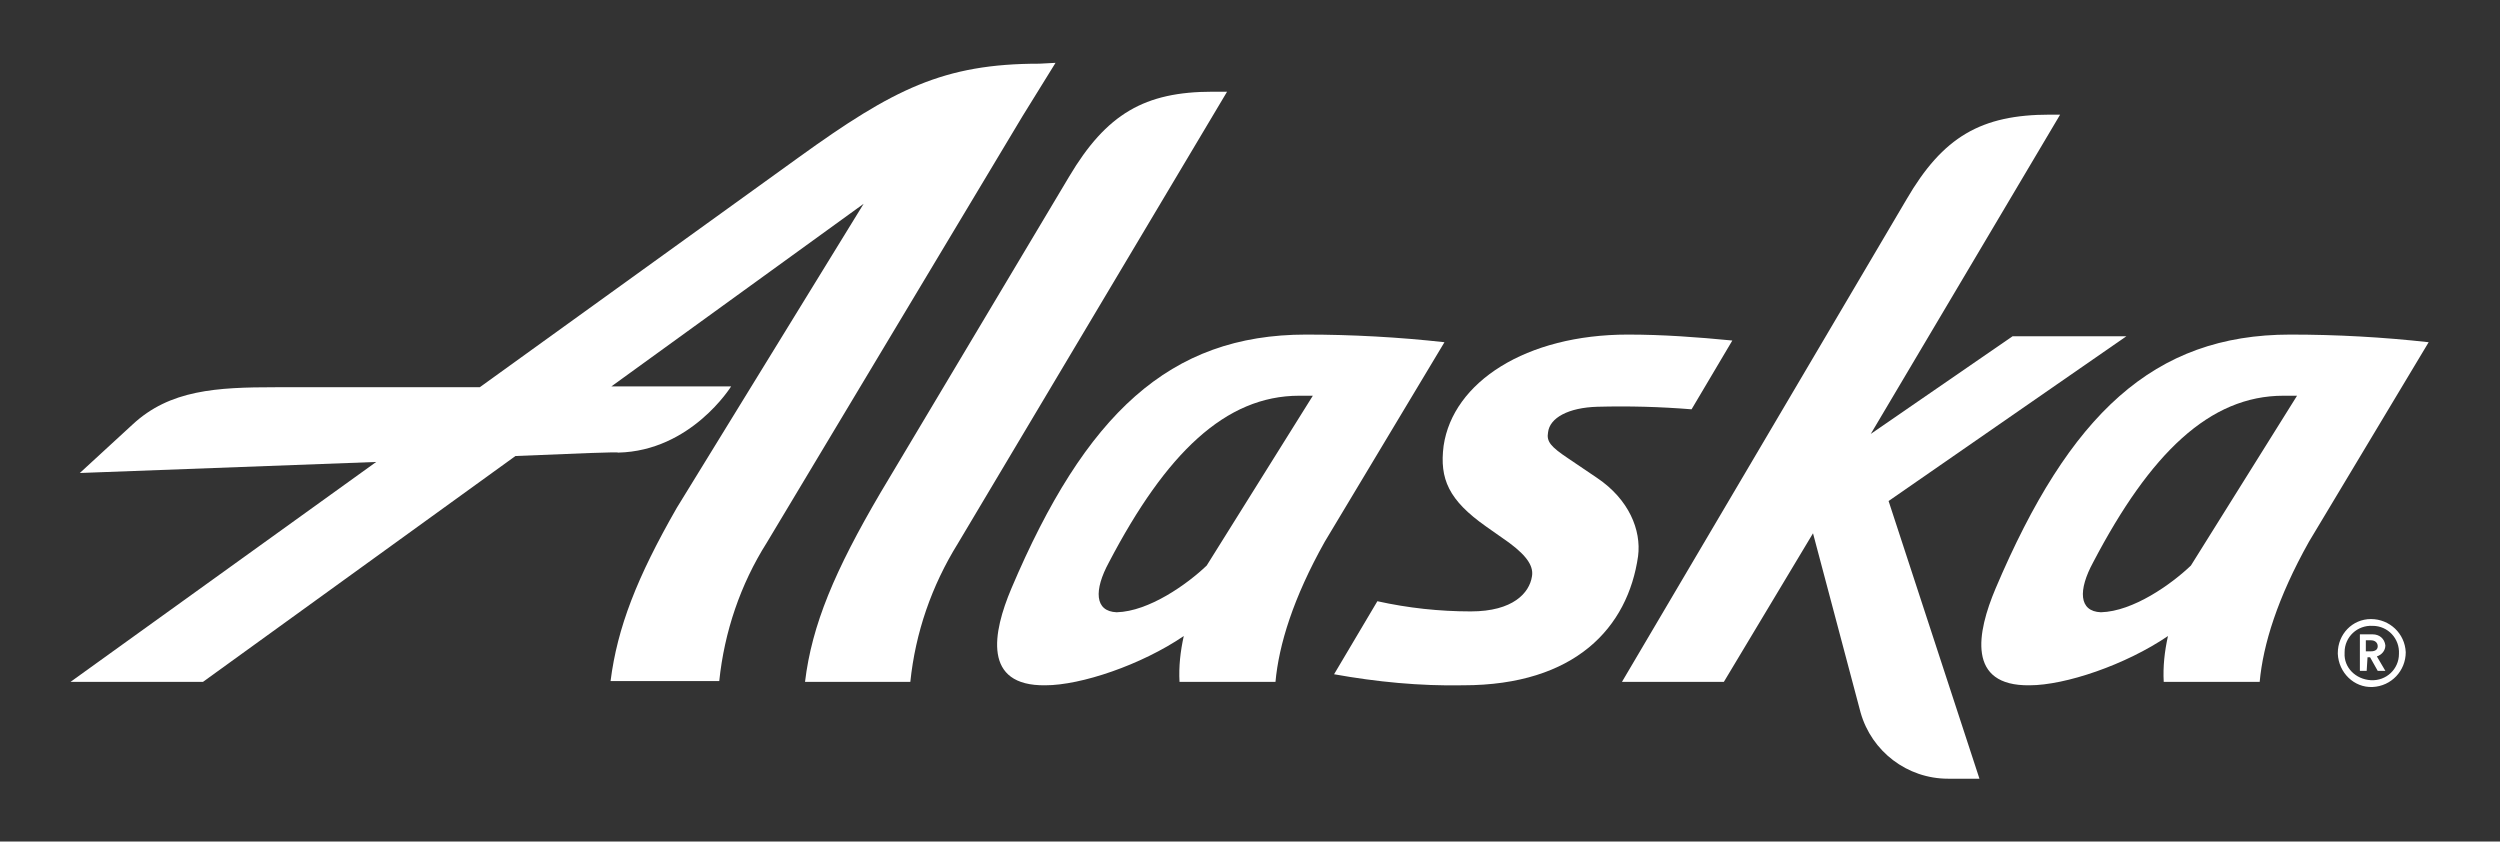
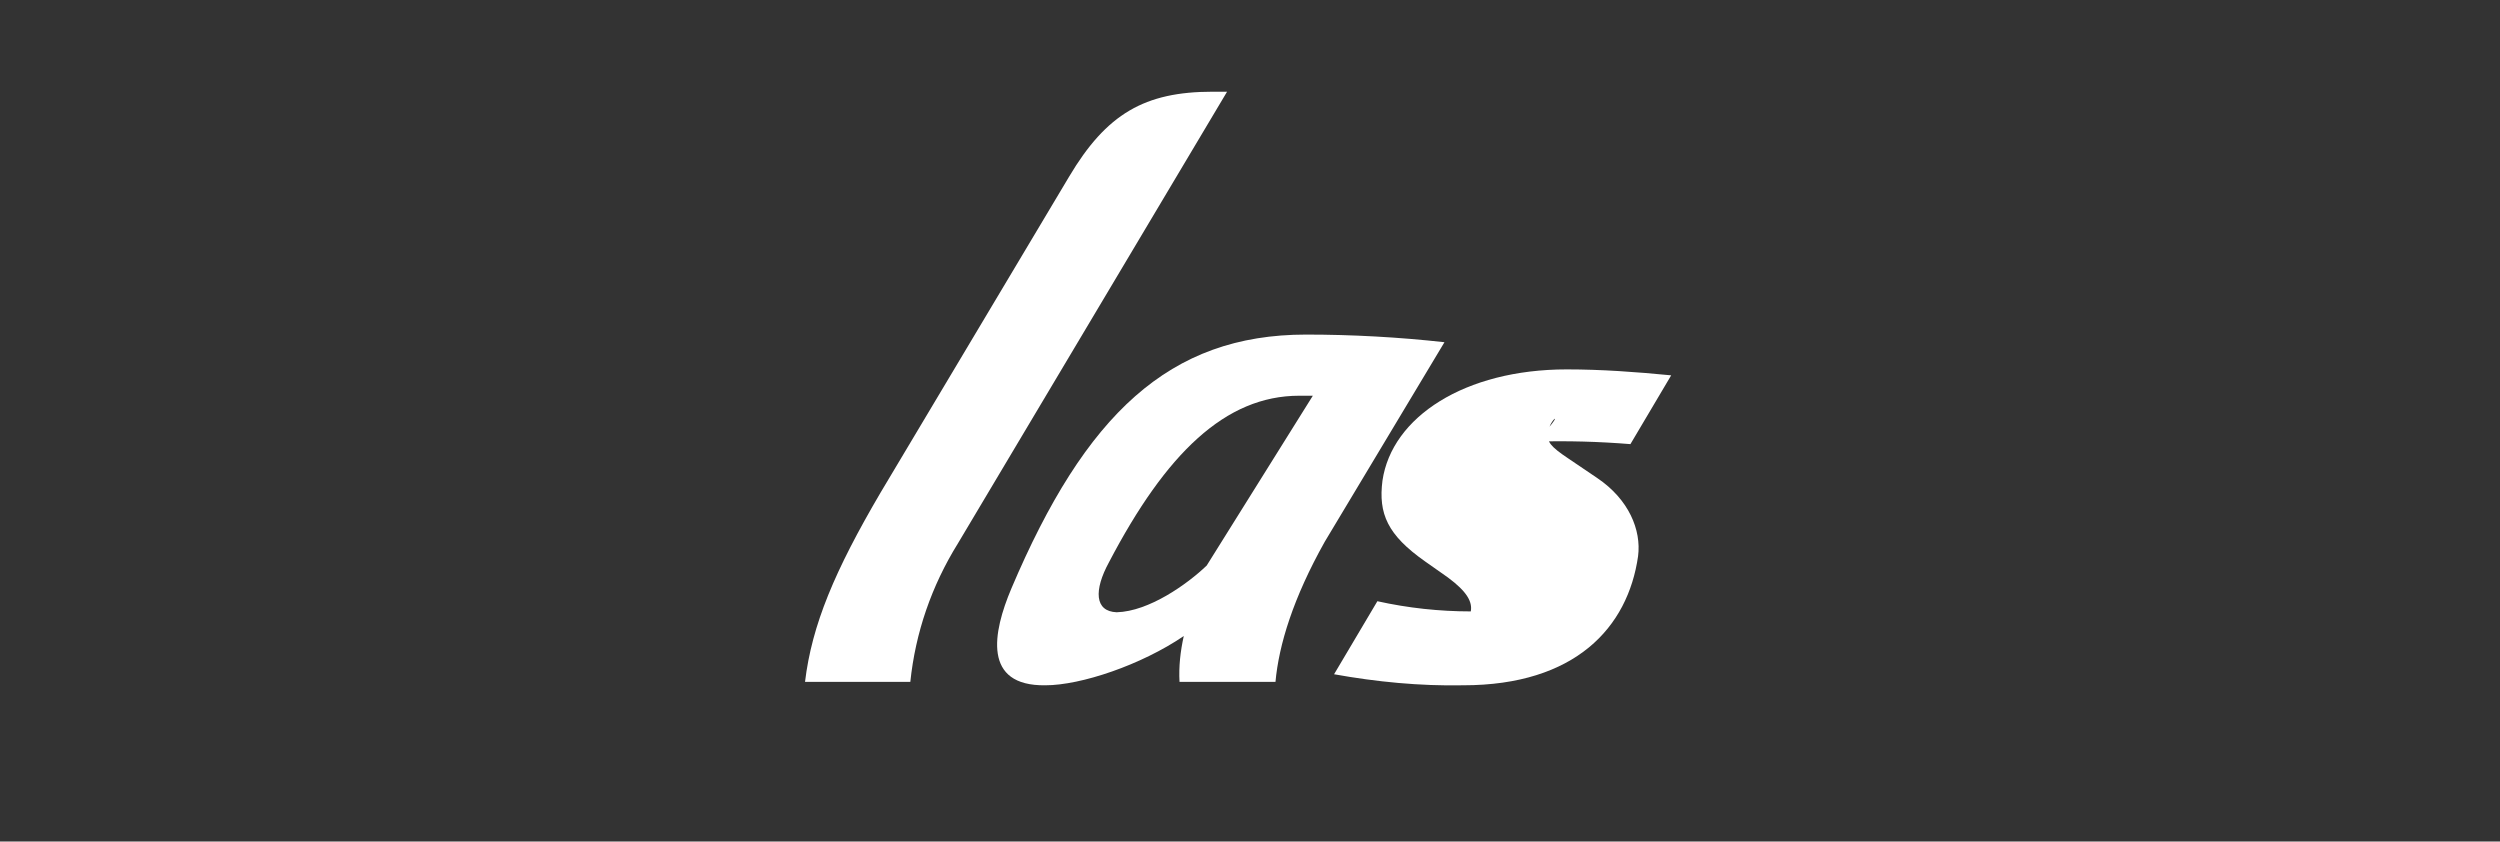
<svg xmlns="http://www.w3.org/2000/svg" id="Layer_1" x="0px" y="0px" viewBox="0 0 294.4 99.1" style="enable-background:new 0 0 294.4 99.1;" xml:space="preserve">
  <rect x="0" y="0" width="294.4" height="99.1" fill="#333333" stroke="none" />
  <style type="text/css">	.st0{fill:#FFFFFF;}</style>
  <path class="st0" d="M144.5,10.8L112.8,64c-3.1,5-5,10.5-5.6,16.3H94.8c0.8-6.7,3.5-13.1,8.9-22.3l22.2-37.2c4.4-7.4,8.9-10,16.9-10 L144.5,10.8z" />
  <path class="st0" d="M142.1,66.6c-2.3,2.2-6.8,5.4-10.6,5.5c-2.6-0.1-2.7-2.6-0.9-5.9c6.7-12.8,13.7-19.6,22.4-19.6h1.6L142.1,66.6z  M153.8,39.4c-16.1,0-26,9.4-34.7,29.9c-2.2,5.2-3.4,11.5,4,11.4c4.2,0,11.3-2.4,16.3-5.8c-0.4,1.8-0.6,3.6-0.5,5.4h11.3 c0.4-4.4,2.1-9.9,5.8-16.5l14.1-23.5C164.7,39.7,159.2,39.4,153.8,39.4" />
-   <path class="st0" d="M258,66.6c-2.3,2.2-6.8,5.4-10.6,5.5c-2.6-0.1-2.7-2.6-0.9-5.9c6.7-12.8,13.7-19.6,22.4-19.6h1.6L258,66.6z  M269.7,39.4c-16.1,0-26,9.4-34.7,29.9c-2.2,5.2-3.4,11.5,4,11.4c4.2,0,11.3-2.4,16.3-5.8c-0.4,1.8-0.6,3.6-0.5,5.4h11.3 c0.4-4.4,2.1-9.9,5.8-16.5l14.1-23.5C280.6,39.7,275.2,39.4,269.7,39.4" />
-   <path class="st0" d="M233.1,91.7h-3.7c-4.8,0-9-3.2-10.3-7.8l-5.6-21.1L203,80.3h-12l33.5-56.8c4.3-7.4,8.8-10,16.9-10h1.2 l-22.3,37.6l16.7-11.5h13.4L222.4,59l0,0L233.1,91.7z" />
-   <path class="st0" d="M122.4,7.5c-11.3,0-17.2,3-28.3,11L56.5,45.6h-24c-7,0-12.5,0.3-16.9,4.4l-6.2,5.7l34.9-1.3l-36,25.9h15.6 l36.8-26.6c7.1-0.3,12.1-0.5,12.1-0.4c8.6-0.2,13.3-7.8,13.3-7.8H72l29.7-21.5l-22,35.8c-4.7,8.2-7,14.1-7.8,20.4h12.8 c0.6-5.8,2.5-11.4,5.6-16.3l30.1-50.2c2.1-3.4,3.9-6.3,3.9-6.3L122.4,7.5z" />
-   <path class="st0" d="M182.3,50.9c-0.2,1.1,0.3,1.7,2.4,3.1l3.4,2.3c3.7,2.5,5.2,6.1,4.8,9.2c-1.2,8.4-7.4,15.2-20.6,15.2 c-5.1,0.1-10.2-0.4-15.2-1.3l5.1-8.6c3.6,0.8,7.3,1.2,11,1.2c5,0,6.9-2.2,7.2-4.1c0.2-1.1-0.4-2.3-2.7-4l-2.7-1.9 c-4.4-3.1-5.5-5.6-5-9.5c1.1-7.5,9.7-13.1,21.7-13.1c4.1,0,8.2,0.3,12.3,0.7l-4.8,8.1c-3.7-0.3-7.4-0.4-11.1-0.3 C184.7,48,182.5,49.2,182.3,50.9" />
-   <path class="st0" d="M279.2,72.9c2.2,0,4,1.7,4.1,3.9c0,2.2-1.7,4-3.9,4.1s-4-1.7-4.1-3.9c0,0,0-0.1,0-0.1 C275.3,74.7,277,72.9,279.2,72.9 M279.2,80.1c1.8,0.1,3.3-1.3,3.3-3.1c0.1-1.8-1.3-3.3-3.1-3.3c-1.8-0.1-3.3,1.3-3.3,3.1 c0,0,0,0.1,0,0.1C276,78.6,277.4,80,279.2,80.1C279.1,80.1,279.2,80.1,279.2,80.1 M278.7,79h-0.8v-4.3h1.5c0.8,0,1.4,0.5,1.5,1.3 c0,0,0,0,0,0c0,0.6-0.4,1.1-1,1.3l1,1.7h-0.9l-0.9-1.6h-0.3L278.7,79z M279.2,76.7c0.5,0,0.8-0.2,0.8-0.6s-0.3-0.7-0.8-0.7h-0.6v1.3 H279.2z" />
+   <path class="st0" d="M182.3,50.9c-0.2,1.1,0.3,1.7,2.4,3.1l3.4,2.3c3.7,2.5,5.2,6.1,4.8,9.2c-1.2,8.4-7.4,15.2-20.6,15.2 c-5.1,0.1-10.2-0.4-15.2-1.3l5.1-8.6c3.6,0.8,7.3,1.2,11,1.2c0.2-1.1-0.4-2.3-2.7-4l-2.7-1.9 c-4.4-3.1-5.5-5.6-5-9.5c1.1-7.5,9.7-13.1,21.7-13.1c4.1,0,8.2,0.3,12.3,0.7l-4.8,8.1c-3.7-0.3-7.4-0.4-11.1-0.3 C184.7,48,182.5,49.2,182.3,50.9" />
</svg>